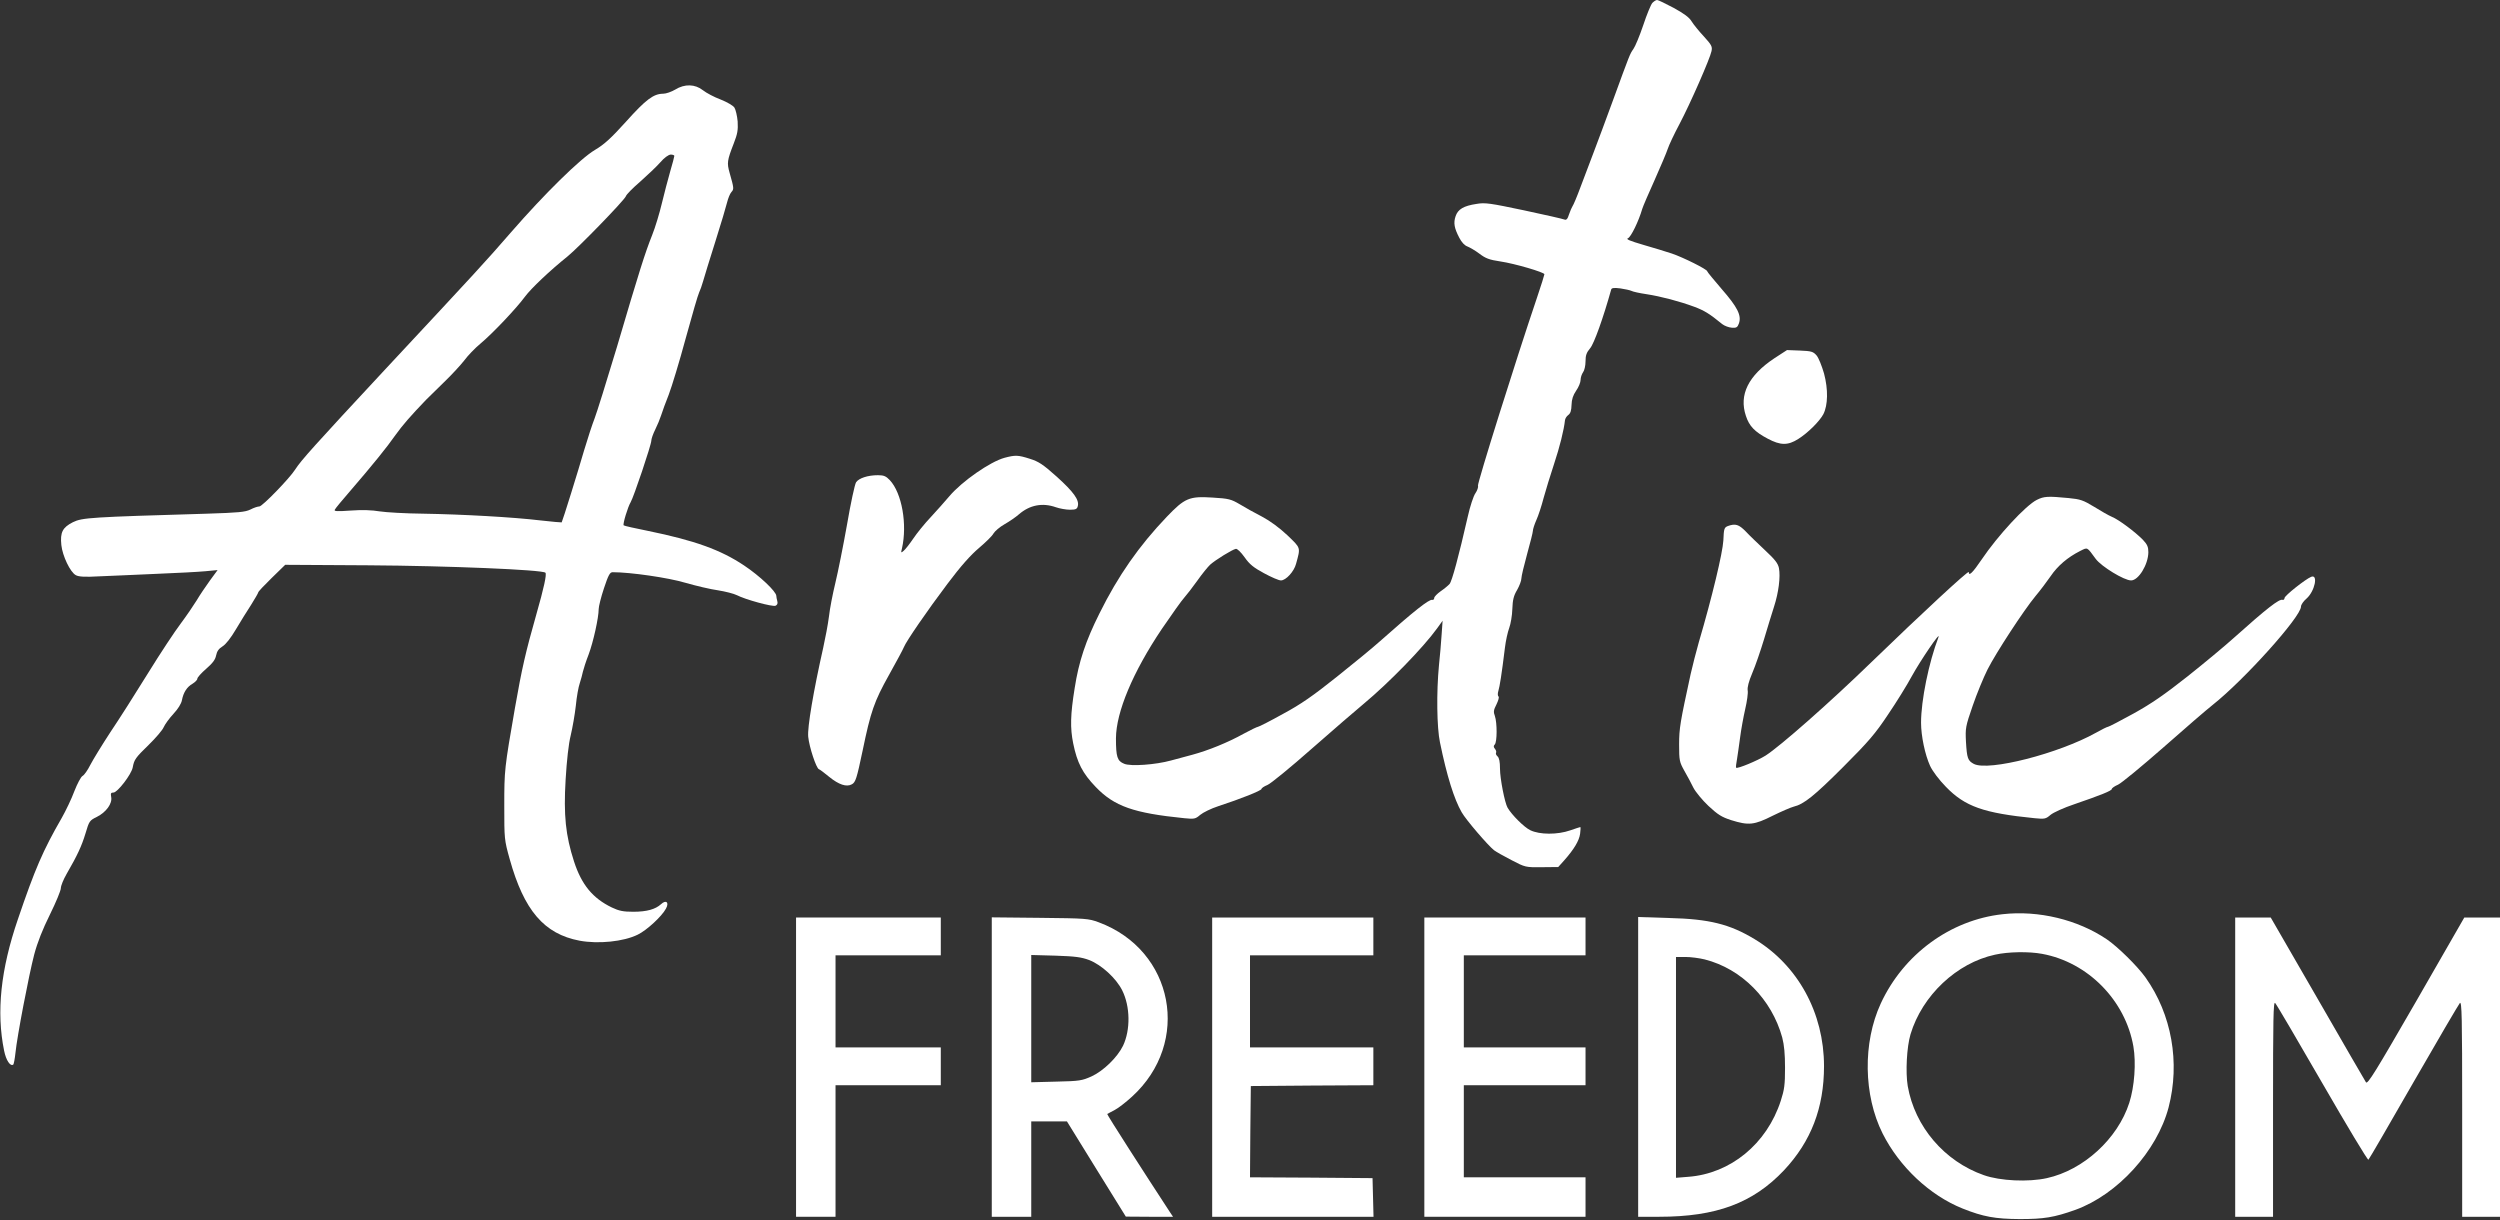
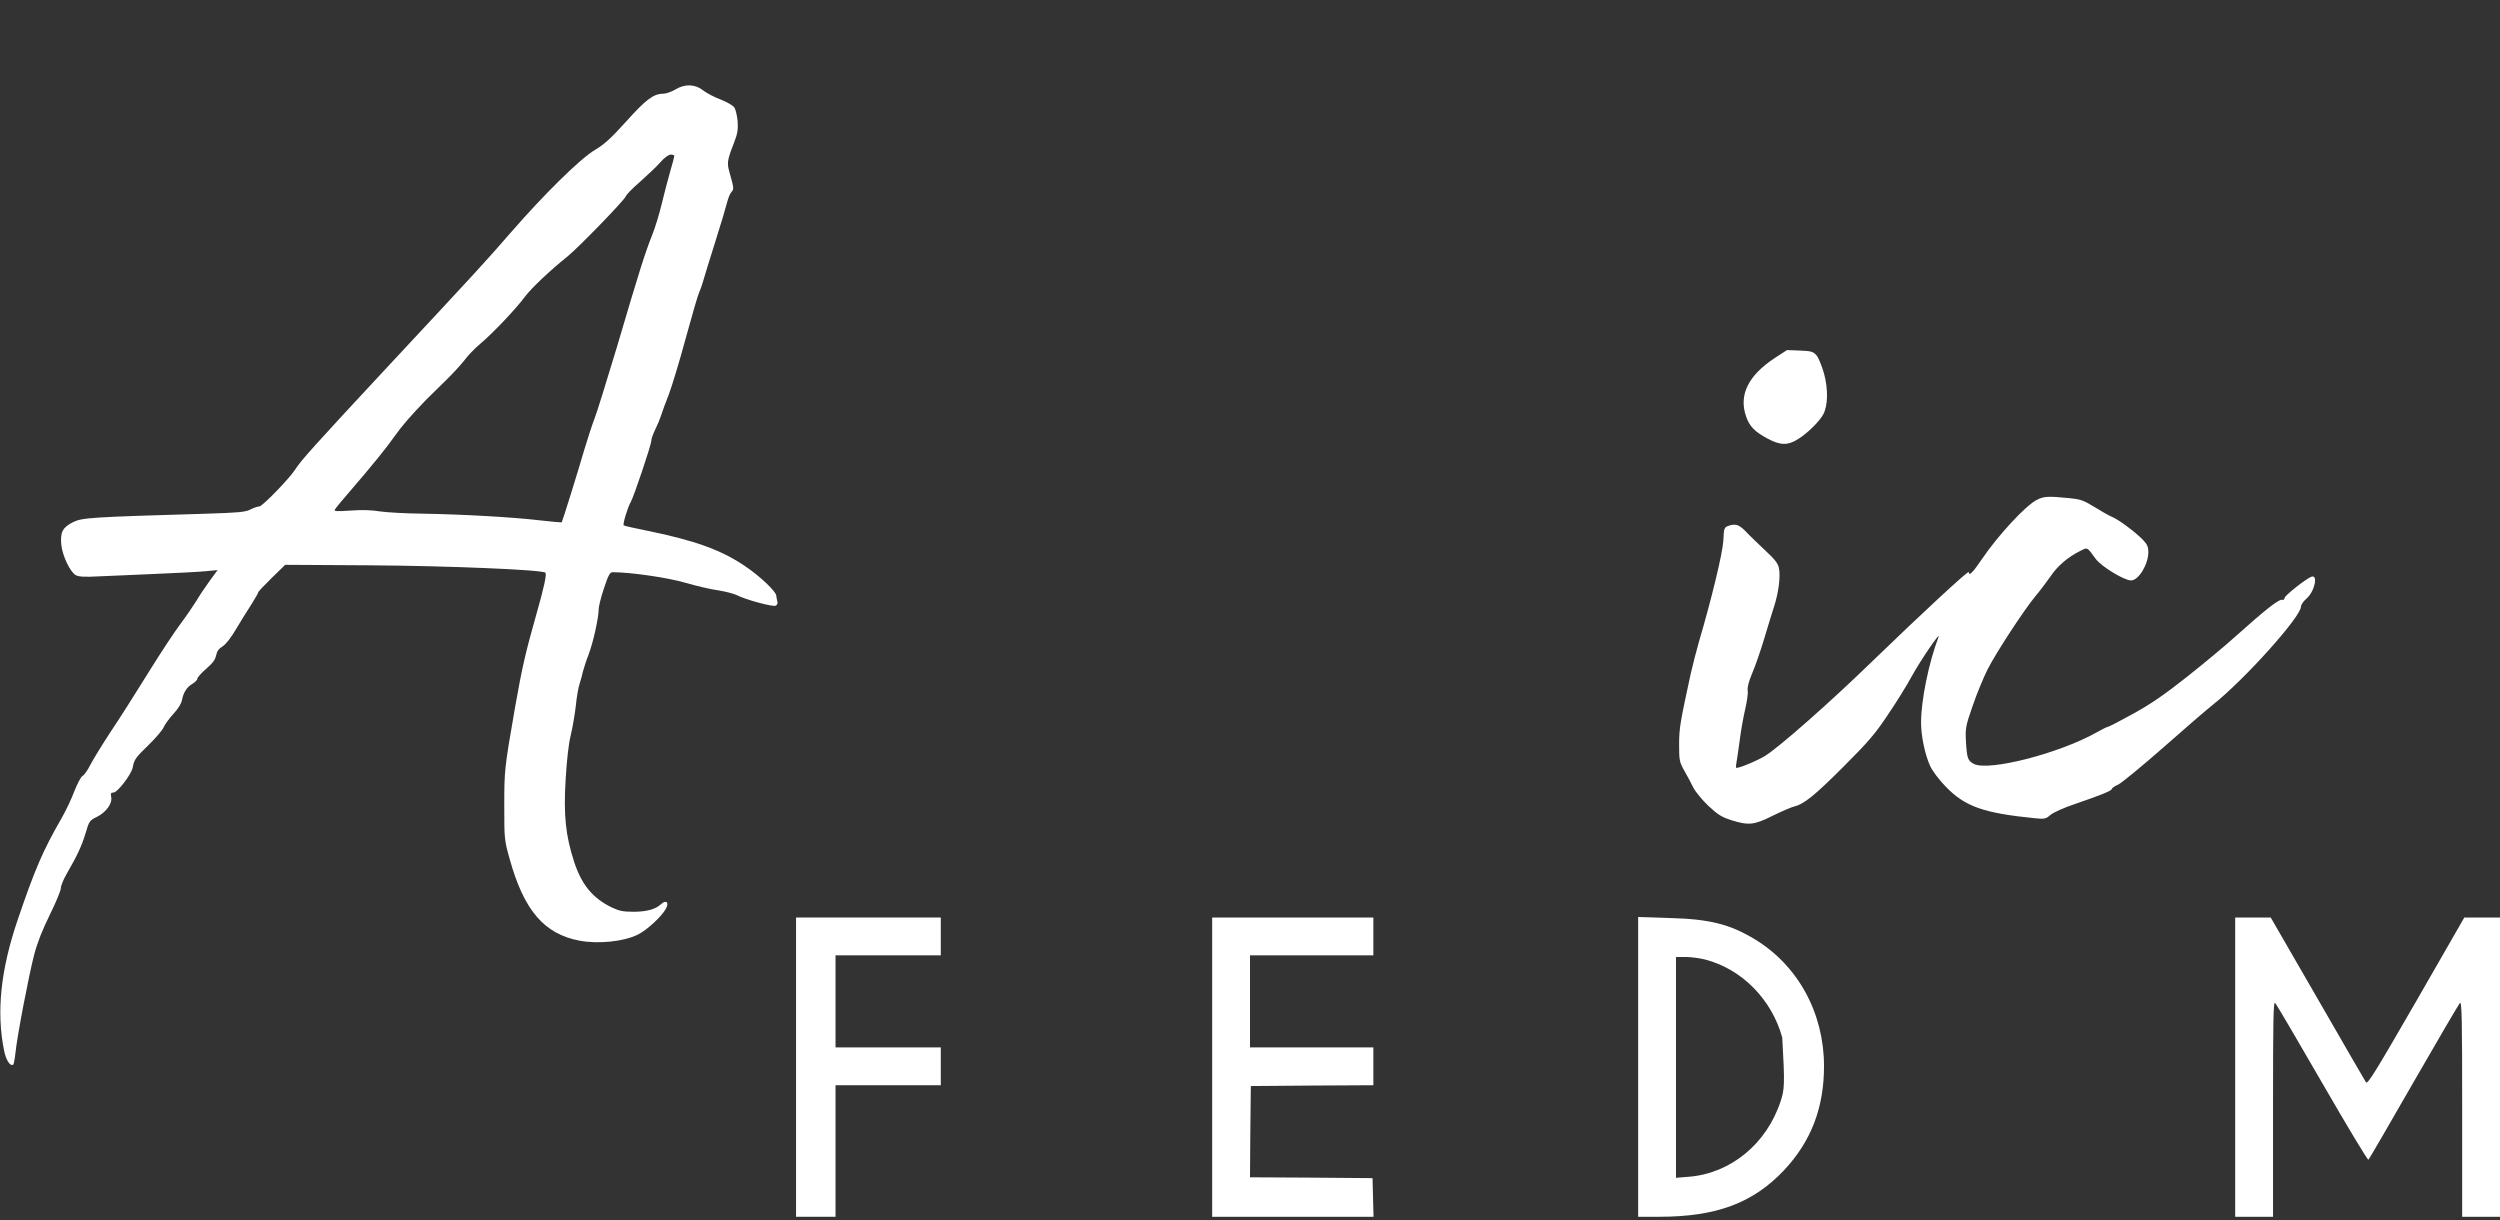
<svg xmlns="http://www.w3.org/2000/svg" width="1002" height="489" viewBox="0 0 1002 489" fill="none">
  <rect x="0" y="0" width="1002" height="489" fill="#333333" stroke="none" />
  <g clip-path="url(#clip0_303_2)">
-     <path d="M662.243 1.186C661.65 1.911 660.002 5.865 658.617 10.083C657.167 14.367 655.387 18.651 654.662 19.639C653.212 21.748 653.344 21.419 646.488 40.201C643.785 47.648 640.291 56.94 638.775 60.96C637.259 64.915 634.886 71.307 633.435 75.064C632.051 78.82 630.601 82.247 630.271 82.642C630.008 83.038 629.348 84.488 628.887 85.872C628.294 87.783 627.832 88.31 626.975 87.981C626.382 87.717 619.131 86.069 610.759 84.29C597.311 81.456 595.201 81.127 591.839 81.72C586.566 82.51 584.324 83.894 583.401 86.662C582.478 89.364 582.874 91.473 584.918 95.362C585.84 97.141 587.027 98.393 588.148 98.789C589.137 99.184 591.312 100.436 592.96 101.688C595.399 103.534 596.849 104.127 601.332 104.786C607.133 105.642 618.999 109.135 618.999 109.926C618.999 110.19 617.68 114.408 616.032 119.284C607.463 144.591 592.037 193.821 592.367 194.677C592.564 195.205 592.103 196.589 591.378 197.643C590.587 198.697 589.202 202.915 588.28 207.067C584.654 222.95 581.951 233.033 580.962 234.087C580.435 234.68 578.853 235.999 577.403 236.987C576.018 237.976 574.832 239.162 574.832 239.689C574.832 240.216 574.436 240.546 574.041 240.414C572.722 240.15 566.657 244.961 553.078 257.022C550.375 259.46 542.596 265.853 535.806 271.257C526.314 278.835 521.436 282.262 514.184 286.151C509.108 288.985 504.56 291.291 504.23 291.291C503.901 291.291 501.264 292.543 498.495 294.059C492.101 297.618 484.256 300.781 477.928 302.495C475.225 303.22 471.336 304.274 469.358 304.801C463.161 306.515 453.141 307.24 450.57 306.119C447.802 304.999 447.274 303.417 447.274 295.904C447.34 285.36 454.064 269.345 465.666 252.079C469.622 246.279 473.643 240.612 474.632 239.557C475.62 238.437 477.994 235.405 479.905 232.703C481.751 230.067 484.124 227.168 485.047 226.311C487.091 224.466 493.881 220.248 495.331 219.984C495.858 219.852 497.374 221.302 498.825 223.345C500.802 226.179 502.45 227.497 506.603 229.738C509.504 231.319 512.536 232.637 513.393 232.637C515.371 232.637 518.667 229.079 519.458 225.981C521.304 219.259 521.436 219.786 515.964 214.514C512.734 211.483 509.042 208.781 505.812 207.067C502.978 205.617 498.957 203.377 496.913 202.124C493.419 200.081 492.562 199.818 485.904 199.422C476.675 198.829 474.829 199.62 467.644 207.133C456.503 218.798 448.131 230.792 440.682 245.818C435.145 256.89 432.376 265.128 430.728 275.804C429.014 286.414 428.882 291.752 430.135 297.947C431.717 305.724 433.892 309.942 439.166 315.412C446.615 323.188 454.394 325.89 474.632 327.933C478.653 328.329 479.114 328.263 481.026 326.615C482.213 325.627 485.443 324.045 488.277 323.122C497.177 320.223 505.615 316.861 505.615 316.202C505.615 315.873 506.669 315.148 507.988 314.621C509.306 314.094 517.348 307.503 525.852 299.99C534.422 292.477 543.783 284.371 546.749 281.933C556.572 273.761 570.415 259.592 576.018 251.815L578.194 248.784L577.798 254.385C577.6 257.483 577.139 262.953 576.743 266.578C575.689 277.517 575.886 291.621 577.139 297.552C579.908 311.062 582.808 320.288 585.84 325.561C587.554 328.592 596.388 338.873 598.827 340.784C599.618 341.377 602.716 343.157 605.815 344.738C611.352 347.638 611.484 347.638 617.944 347.572L624.536 347.506L626.909 344.87C630.93 340.323 632.908 336.962 633.304 334.194C633.501 332.678 633.567 331.492 633.37 331.492C633.238 331.492 631.458 332.085 629.348 332.81C624.272 334.589 617.087 334.589 613.33 332.744C610.956 331.624 605.946 326.681 604.232 323.715C603.112 321.804 601.2 312.051 601.2 308.162C601.2 305.263 600.87 303.747 600.211 303.154C599.684 302.692 599.42 302.099 599.618 301.704C599.816 301.374 599.618 300.649 599.157 300.122C598.563 299.397 598.563 298.936 599.091 298.409C600.079 297.42 600.079 289.709 599.157 287.007C598.497 285.294 598.629 284.569 599.816 282.262C600.541 280.747 600.936 279.363 600.607 279.165C600.277 278.901 600.211 277.979 600.541 276.924C601.068 275.211 601.859 270.4 603.178 259.592C603.507 256.824 604.298 253.265 604.892 251.683C605.485 250.102 606.078 246.675 606.144 244.105C606.276 240.414 606.672 238.766 608.056 236.46C608.979 234.812 609.77 232.769 609.77 231.847C609.77 230.99 610.825 226.574 612.077 222.027C613.33 217.546 614.384 213.328 614.384 212.735C614.384 212.142 614.978 210.23 615.769 208.451C616.56 206.738 617.878 202.718 618.669 199.62C619.526 196.523 621.372 190.46 622.822 186.11C625.129 179.19 626.843 172.27 627.239 168.448C627.305 167.789 627.898 166.8 628.557 166.339C629.48 165.68 629.81 164.494 629.876 162.253C629.942 160.078 630.469 158.431 631.722 156.585C632.71 155.202 633.501 153.224 633.501 152.302C633.501 151.313 633.963 149.929 634.49 149.204C635.018 148.545 635.479 146.568 635.479 144.855C635.479 142.416 635.875 141.296 637.325 139.583C638.907 137.737 642.598 127.39 645.763 116.055C645.96 115.396 646.817 115.264 649.454 115.594C651.3 115.857 653.344 116.319 653.871 116.582C654.464 116.912 657.167 117.505 659.87 117.9C665.803 118.823 673.054 120.734 679.119 122.975C683.14 124.491 685.183 125.743 690.259 129.895C691.182 130.62 692.962 131.279 694.149 131.345C695.995 131.476 696.39 131.213 696.983 129.565C698.038 126.402 696.39 123.107 690.062 115.857C686.897 112.167 684.261 109.004 684.261 108.74C684.261 107.949 674.57 103.138 670.088 101.622C667.912 100.897 662.77 99.316 658.617 98.129C653.212 96.548 651.498 95.823 652.487 95.493C653.673 95.032 656.772 88.705 658.222 83.697C658.485 82.774 660.727 77.568 663.166 72.164C665.605 66.694 667.978 61.092 668.44 59.642C668.901 58.192 671.01 53.711 673.12 49.757C677.537 41.387 685.381 23.462 685.975 20.496C686.37 18.651 685.975 17.992 682.876 14.565C680.899 12.456 678.723 9.754 677.998 8.567C677.075 6.986 674.9 5.404 670.813 3.163C667.583 1.45 664.616 4.40529e-05 664.155 4.40529e-05C663.693 4.40529e-05 662.902 0.527 662.243 1.186Z" fill="white" />
    <path d="M270.606 35.917C269.156 36.774 266.98 37.565 265.794 37.565C261.97 37.565 258.872 39.871 250.961 48.702C244.831 55.49 242.128 57.929 238.436 60.103C232.635 63.531 218.199 77.7 204.685 93.253C194.269 105.247 191.764 107.949 153.86 148.611C126.041 178.531 120.636 184.528 118.328 188.153C116.087 191.712 105.144 202.981 103.957 202.981C103.298 202.981 101.716 203.508 100.332 204.233C98.288 205.222 95.651 205.485 83.061 205.881C36.125 207.265 32.961 207.463 29.203 209.308C25.05 211.417 24.061 213.394 24.588 218.468C25.05 222.818 28.148 229.342 30.39 230.529C31.576 231.188 34.081 231.319 39.882 230.99C44.233 230.792 54.451 230.397 62.625 230.001C70.799 229.672 79.633 229.211 82.335 228.947L87.213 228.486L84.115 232.703C82.467 235.01 80.028 238.569 78.842 240.612C77.589 242.655 74.754 246.807 72.447 249.904C70.14 252.936 64.207 261.898 59.329 269.807C54.451 277.715 47.661 288.391 44.233 293.466C40.871 298.606 37.245 304.538 36.191 306.581C35.136 308.69 33.752 310.667 33.092 310.996C32.433 311.326 30.983 314.094 29.796 317.125C28.676 320.157 26.368 324.968 24.72 327.867C17.205 340.916 14.041 348.231 7.185 368.398C0.264 388.564 -1.516 405.633 1.648 421.12C2.439 425.008 4.087 427.447 5.274 426.722C5.537 426.59 5.933 424.415 6.197 421.977C6.856 415.386 11.536 390.936 13.712 382.567C15.03 377.624 17.073 372.484 20.04 366.486C22.413 361.675 24.391 356.93 24.391 355.942C24.391 355.019 25.445 352.449 26.698 350.274C31.115 342.63 32.763 339.005 34.279 333.996C35.729 329.119 35.861 328.856 38.828 327.406C42.519 325.561 45.09 322.068 44.563 319.432C44.299 317.982 44.431 317.652 45.486 317.652C47.068 317.652 52.671 310.403 53.198 307.569C53.792 304.406 54.253 303.747 59.658 298.475C62.427 295.773 65.13 292.609 65.591 291.489C66.119 290.303 67.833 287.93 69.481 286.151C71.327 284.174 72.645 282.065 72.909 280.681C73.502 277.517 74.952 275.277 77.194 274.025C78.248 273.366 79.105 272.509 79.105 271.982C79.105 271.52 80.687 269.741 82.665 268.027C85.236 265.787 86.291 264.403 86.62 262.689C86.95 261.042 87.675 259.987 89.191 259.065C90.51 258.274 92.553 255.638 94.531 252.277C96.311 249.245 99.079 244.83 100.661 242.391C102.178 239.953 103.496 237.712 103.496 237.448C103.496 237.119 105.935 234.549 108.902 231.649L114.307 226.377L147.729 226.574C179.371 226.772 217.474 228.354 218.594 229.54C219.187 230.133 218.067 235.405 214.903 246.477C210.684 261.305 209.167 267.896 206.399 283.712C202.18 307.965 202.114 308.69 202.114 322.925C202.114 336.237 202.114 336.566 204.289 344.343C210.024 364.905 218.067 374.329 232.306 377.031C239.821 378.415 249.907 377.426 255.642 374.592C259.267 372.813 265.266 367.277 266.914 364.18C268.299 361.675 266.98 360.489 264.937 362.4C262.695 364.443 259.267 365.432 253.796 365.432C249.841 365.432 248.127 365.102 245.226 363.718C237.579 360.028 233.097 354.624 230.064 345.266C226.702 334.853 225.846 326.747 226.702 312.446C227.164 304.735 227.889 298.145 228.746 294.718C229.471 291.687 230.394 286.348 230.79 282.856C231.119 279.363 231.844 275.277 232.372 273.827C232.833 272.377 233.426 270.268 233.624 269.214C233.888 268.093 234.877 264.996 235.931 262.294C237.777 257.351 239.953 247.597 239.953 244.105C239.953 243.116 240.876 239.36 242.062 235.801C243.842 230.463 244.435 229.342 245.556 229.342C252.675 229.342 267.771 231.517 274.627 233.56C278.978 234.812 284.845 236.196 287.745 236.592C290.646 237.053 294.074 237.91 295.392 238.569C298.82 240.348 309.565 243.248 310.818 242.787C311.543 242.457 311.807 241.864 311.543 240.941C311.345 240.216 311.147 239.228 311.147 238.832C311.147 237.119 304.555 230.858 298.227 226.64C288.866 220.38 278.451 216.623 259.795 212.801C254.521 211.746 250.104 210.758 249.973 210.56C249.511 210.099 251.687 203.047 252.741 201.334C253.928 199.422 261.047 178.268 261.047 176.62C261.047 175.895 261.772 173.852 262.629 172.139C263.486 170.425 264.541 167.855 265.003 166.405C265.464 164.955 266.782 161.265 268.035 158.167C269.222 155.07 272.32 144.921 274.825 135.628C277.396 126.27 279.769 118.032 280.23 117.175C280.626 116.385 281.351 114.342 281.813 112.694C282.274 111.046 284.449 103.929 286.691 96.877C288.932 89.826 291.041 82.708 291.437 81.061C291.833 79.479 292.558 77.634 293.151 76.975C294.206 75.788 294.206 75.525 292.426 69.264C291.305 65.31 291.437 64.321 294.074 57.533C295.59 53.645 295.854 52.129 295.656 48.702C295.458 46.462 294.865 43.891 294.338 43.1C293.81 42.31 291.437 40.926 288.8 39.871C286.295 38.949 283.065 37.235 281.747 36.181C278.582 33.676 274.429 33.545 270.606 35.917ZM270.276 62.476C270.276 62.74 269.551 65.573 268.628 68.671C267.705 71.768 266.255 77.568 265.266 81.522C264.343 85.41 262.629 91.144 261.377 94.241C258.542 101.359 256.235 108.608 247.27 139.055C243.183 152.631 239.162 165.548 238.305 167.723C237.448 169.898 235.536 175.697 234.086 180.574C231.91 188.153 225.45 208.912 225.12 209.374C225.12 209.44 221.231 209.11 216.617 208.583C205.608 207.265 185.37 206.144 169.549 205.881C162.561 205.815 154.717 205.354 152.146 204.958C149.113 204.431 145.092 204.299 140.61 204.629C134.874 205.024 133.754 204.958 134.215 204.233C134.479 203.706 137.248 200.345 140.412 196.72C149.377 186.308 155.046 179.322 158.54 174.313C161.441 170.293 164.473 166.8 170.801 160.21C171.724 159.287 174.954 156.124 177.921 153.224C180.953 150.325 184.579 146.37 186.029 144.525C187.414 142.614 190.38 139.517 192.621 137.671C197.434 133.651 206.992 123.568 210.42 118.889C212.859 115.594 220.44 108.41 227.428 102.809C231.976 99.118 250.17 80.336 250.83 78.688C251.027 77.963 253.664 75.327 256.565 72.823C259.465 70.253 263.091 66.826 264.607 65.112C266.255 63.201 267.903 62.015 268.826 61.949C269.617 61.949 270.276 62.212 270.276 62.476Z" fill="white" />
    <path d="M711.156 143.603C700.741 150.522 696.917 158.233 699.752 166.669C701.07 170.755 703.246 173.061 708.519 175.829C713.595 178.531 716.562 178.597 720.715 175.961C724.604 173.522 729.285 168.843 730.801 166.01C732.647 162.385 732.778 156.058 731.064 149.666C730.207 146.7 728.889 143.405 728.098 142.482C726.714 140.901 726.054 140.703 721.374 140.505L716.232 140.307L711.156 143.603Z" fill="white" />
-     <path d="M402.646 183.474C396.845 185.056 385.572 192.898 380.496 198.895C378.782 200.938 375.42 204.695 373.047 207.265C370.674 209.769 367.51 213.657 366.06 215.832C364.543 218.073 362.829 220.248 362.17 220.775C361.115 221.698 361.05 221.632 361.511 219.786C363.686 210.23 361.511 197.643 356.633 192.437C355.117 190.855 354.26 190.46 351.886 190.46C347.799 190.46 344.24 191.646 343.119 193.293C342.592 194.084 340.944 201.729 339.493 210.23C337.977 218.732 335.868 229.276 334.813 233.626C333.758 237.976 332.572 244.039 332.242 247.136C331.846 250.234 330.792 255.835 329.935 259.658C326.045 276.924 323.54 291.621 323.936 295.311C324.331 299.397 327.166 307.965 328.221 308.294C328.616 308.426 330.462 309.81 332.374 311.392C336.197 314.489 339.296 315.543 341.405 314.357C342.921 313.566 343.383 312.051 345.756 300.781C348.986 285.162 350.37 281.142 356.303 270.532C359.336 265.128 362.038 260.053 362.302 259.328C363.159 257.087 371.663 244.698 379.771 233.956C385.111 226.838 389.066 222.423 392.428 219.589C395.065 217.348 397.702 214.778 398.163 213.855C398.69 212.932 400.668 211.219 402.646 210.099C404.623 208.978 407.194 207.199 408.381 206.144C412.732 202.388 417.808 201.399 423.213 203.311C424.729 203.838 427.3 204.299 428.816 204.299C431.124 204.299 431.717 204.036 431.981 202.849C432.64 200.411 430.333 197.182 423.543 191.053C417.939 186.044 416.291 184.99 412.732 183.869C407.985 182.353 406.931 182.353 402.646 183.474Z" fill="white" />
    <path d="M816.366 200.345C811.95 202.52 800.677 214.712 794.283 224.202C790.657 229.54 789.075 231.122 789.075 229.276C789.075 228.42 770.419 245.686 749.852 265.589C733.569 281.406 713.464 299.134 707.663 302.824C704.432 304.867 696.324 308.228 695.863 307.701C695.665 307.569 695.863 305.987 696.192 304.274C696.456 302.561 697.049 298.606 697.445 295.509C697.84 292.411 698.763 287.337 699.488 284.174C700.213 281.076 700.675 277.715 700.477 276.727C700.279 275.54 700.873 273.168 702.323 269.741C703.575 266.841 705.619 260.844 707.003 256.297C708.322 251.815 710.168 245.884 711.024 243.182C712.87 237.514 713.661 231.188 713.002 227.695C712.607 225.784 711.42 224.268 707.465 220.577C704.696 217.941 701.136 214.58 699.686 212.998C696.917 210.165 695.533 209.769 692.567 210.824C691.05 211.417 690.919 211.878 690.721 216.623C690.457 221.5 686.238 239.228 680.899 257.351C679.844 260.976 678.394 266.775 677.603 270.202C673.449 289.38 672.988 291.818 672.988 298.409C672.988 304.801 673.12 305.394 675.098 308.953C676.284 310.996 677.932 314.094 678.723 315.741C679.58 317.389 682.283 320.684 684.722 322.99C688.479 326.483 689.996 327.472 693.885 328.724C700.873 330.899 703.048 330.701 710.497 326.945C713.991 325.231 717.814 323.584 718.869 323.32C723.022 322.331 727.175 318.97 738.777 307.371C748.929 297.222 751.632 294.059 756.708 286.414C760.07 281.472 764.355 274.552 766.266 270.993C769.628 264.864 777.934 252.606 776.946 255.374C773.056 265.523 769.958 280.747 769.958 289.644C769.958 294.982 771.54 302.495 773.584 306.976C774.572 309.085 777.143 312.512 779.912 315.346C787.559 323.254 795.008 325.89 815.443 327.933C819.465 328.329 819.926 328.263 821.838 326.615C823.024 325.627 827.243 323.715 831.396 322.331C841.944 318.707 846.426 316.927 846.426 316.202C846.426 315.873 847.547 315.082 848.931 314.489C850.25 313.896 858.49 307.108 867.126 299.529C875.761 291.884 884.661 284.24 886.836 282.526C899.493 272.509 922.236 247.202 922.236 243.116C922.236 242.391 923.224 240.941 924.477 239.887C927.773 236.987 929.223 230.001 926.323 231.188C923.95 232.176 915.643 238.766 915.643 239.689C915.643 240.216 915.248 240.546 914.852 240.414C913.534 239.953 908.524 243.841 895.274 255.704C891.846 258.801 883.54 265.721 876.816 271.059C867.389 278.506 862.313 281.999 855.062 286.019C849.788 288.919 845.24 291.291 844.91 291.291C844.581 291.291 842.405 292.346 840.098 293.664C825.134 302.033 797.051 309.217 791.119 306.185C788.679 304.867 788.35 303.944 787.954 297.222C787.691 291.884 787.757 291.225 790.657 282.856C792.305 278.045 795.008 271.52 796.59 268.357C799.952 261.701 811.093 244.632 815.839 238.898C817.685 236.723 820.388 233.099 821.904 230.924C824.672 226.838 828.628 223.411 833.704 220.841C836.802 219.325 836.34 219.061 839.966 224.004C842.273 227.102 851.37 232.637 854.139 232.637C857.106 232.637 860.995 226.311 861.061 221.368C861.061 219.193 860.665 218.271 858.885 216.359C855.787 213.196 849.195 208.253 846.426 207.133C845.174 206.606 841.944 204.761 839.307 203.113C834.956 200.477 833.835 200.081 829.089 199.62C820.783 198.829 819.267 198.895 816.366 200.345Z" fill="white" />
-     <path d="M802.589 366.421C781.692 368.727 762.904 382.501 753.807 402.206C746.556 417.891 746.885 438.98 754.532 454.269C761.256 467.647 773.452 479.115 786.636 484.387C794.876 487.682 799.688 488.539 809.51 488.605C819.201 488.605 823.288 487.946 831.792 484.914C848.733 478.785 864.555 461.387 869.169 443.857C873.849 425.865 870.422 406.555 859.94 391.793C856.71 387.246 848.799 379.469 844.449 376.504C832.781 368.595 817.025 364.773 802.589 366.421ZM818.476 382.303C836.802 385.664 851.832 400.888 855.062 419.407C856.183 425.997 855.523 435.421 853.414 442.011C848.799 456.378 835.088 468.966 820.387 472.195C812.938 473.842 801.666 473.315 795.14 471.009C779.319 465.473 767.453 451.567 764.618 435.289C763.695 429.753 764.223 419.604 765.739 414.53C770.419 398.977 784.263 385.928 799.622 382.633C804.896 381.446 813.202 381.315 818.476 382.303Z" fill="white" />
    <path d="M319.058 427.71V487.682H326.968H334.879V461.321V434.96H355.974H377.068V427.381V419.802H355.974H334.879V401.349V382.896H355.974H377.068V375.317V367.739H348.063H319.058V427.71Z" fill="white" />
-     <path d="M397.504 427.644V487.682H405.414H413.325V468.57V449.458H420.444H427.63L439.43 468.57L451.23 487.616L460.722 487.682H470.149L468.962 485.903C458.613 470.086 443.583 446.69 443.78 446.493C443.912 446.427 445.165 445.702 446.615 444.977C448.065 444.252 451.23 441.813 453.669 439.573C477.598 417.825 470.544 380.853 440.353 369.65C436.265 368.134 435.211 368.068 416.819 367.87L397.504 367.673V427.644ZM436.595 384.807C441.473 386.719 447.34 392.057 449.779 396.934C453.009 403.392 453.141 412.75 450.109 419.143C447.868 423.756 442.264 429.226 437.518 431.401C433.695 433.114 432.706 433.312 423.411 433.51L413.325 433.773V408.269V382.764L423.081 383.028C430.992 383.292 433.431 383.621 436.595 384.807Z" fill="white" />
    <path d="M485.838 427.71V487.682H518.139H550.507L550.309 479.905L550.111 472.195L525.523 471.997L501 471.865L501.132 453.544L501.33 435.289L525.918 435.091L550.441 434.96V427.381V419.802H525.72H501V401.349V382.896H525.72H550.441V375.317V367.739H518.139H485.838V427.71Z" fill="white" />
-     <path d="M570.876 427.71V487.682H603.178H635.479V479.774V471.865H611.088H586.698V453.412V434.96H611.088H635.479V427.381V419.802H611.088H586.698V401.349V382.896H611.088H635.479V375.317V367.739H603.178H570.876V427.71Z" fill="white" />
-     <path d="M656.574 427.644V487.682H665.012C687.886 487.682 702.587 482.212 715.046 469.031C725.857 457.498 731.065 444.054 731.065 427.315C731.065 405.962 720.583 386.85 703.18 376.372C693.226 370.375 685.052 368.332 668.967 367.936L656.574 367.541V427.644ZM683.272 384.544C698.038 388.3 710.102 400.492 714.321 415.848C715.112 418.879 715.441 422.438 715.441 428.04C715.441 434.762 715.178 436.739 713.727 441.22C708.124 458.487 693.555 470.415 676.614 471.668L671.736 472.063V427.776V383.555H675.559C677.668 383.555 681.162 384.017 683.272 384.544Z" fill="white" />
+     <path d="M656.574 427.644V487.682H665.012C687.886 487.682 702.587 482.212 715.046 469.031C725.857 457.498 731.065 444.054 731.065 427.315C731.065 405.962 720.583 386.85 703.18 376.372C693.226 370.375 685.052 368.332 668.967 367.936L656.574 367.541V427.644ZM683.272 384.544C698.038 388.3 710.102 400.492 714.321 415.848C715.441 434.762 715.178 436.739 713.727 441.22C708.124 458.487 693.555 470.415 676.614 471.668L671.736 472.063V427.776V383.555H675.559C677.668 383.555 681.162 384.017 683.272 384.544Z" fill="white" />
    <path d="M895.867 427.71V487.682H903.448H911.029V444.384C911.029 408.071 911.161 401.217 911.886 402.008C912.413 402.535 920.917 417.034 930.805 434.169C940.694 451.304 949 465.143 949.263 464.814C949.593 464.55 957.701 450.513 967.392 433.642C977.082 416.77 985.454 402.535 985.915 402.008C986.706 401.217 986.838 407.808 986.838 444.384V487.682H994.419H1002V427.71V367.739H994.881H987.695L968.38 401.349C952.098 429.556 948.934 434.762 948.274 433.773C947.879 433.18 939.111 418.023 928.828 400.163L910.106 367.739H902.987H895.867V427.71Z" fill="white" />
  </g>
  <defs>
    <clipPath id="clip0_303_2">
      <rect width="1002" height="489" fill="white" />
    </clipPath>
  </defs>
</svg>